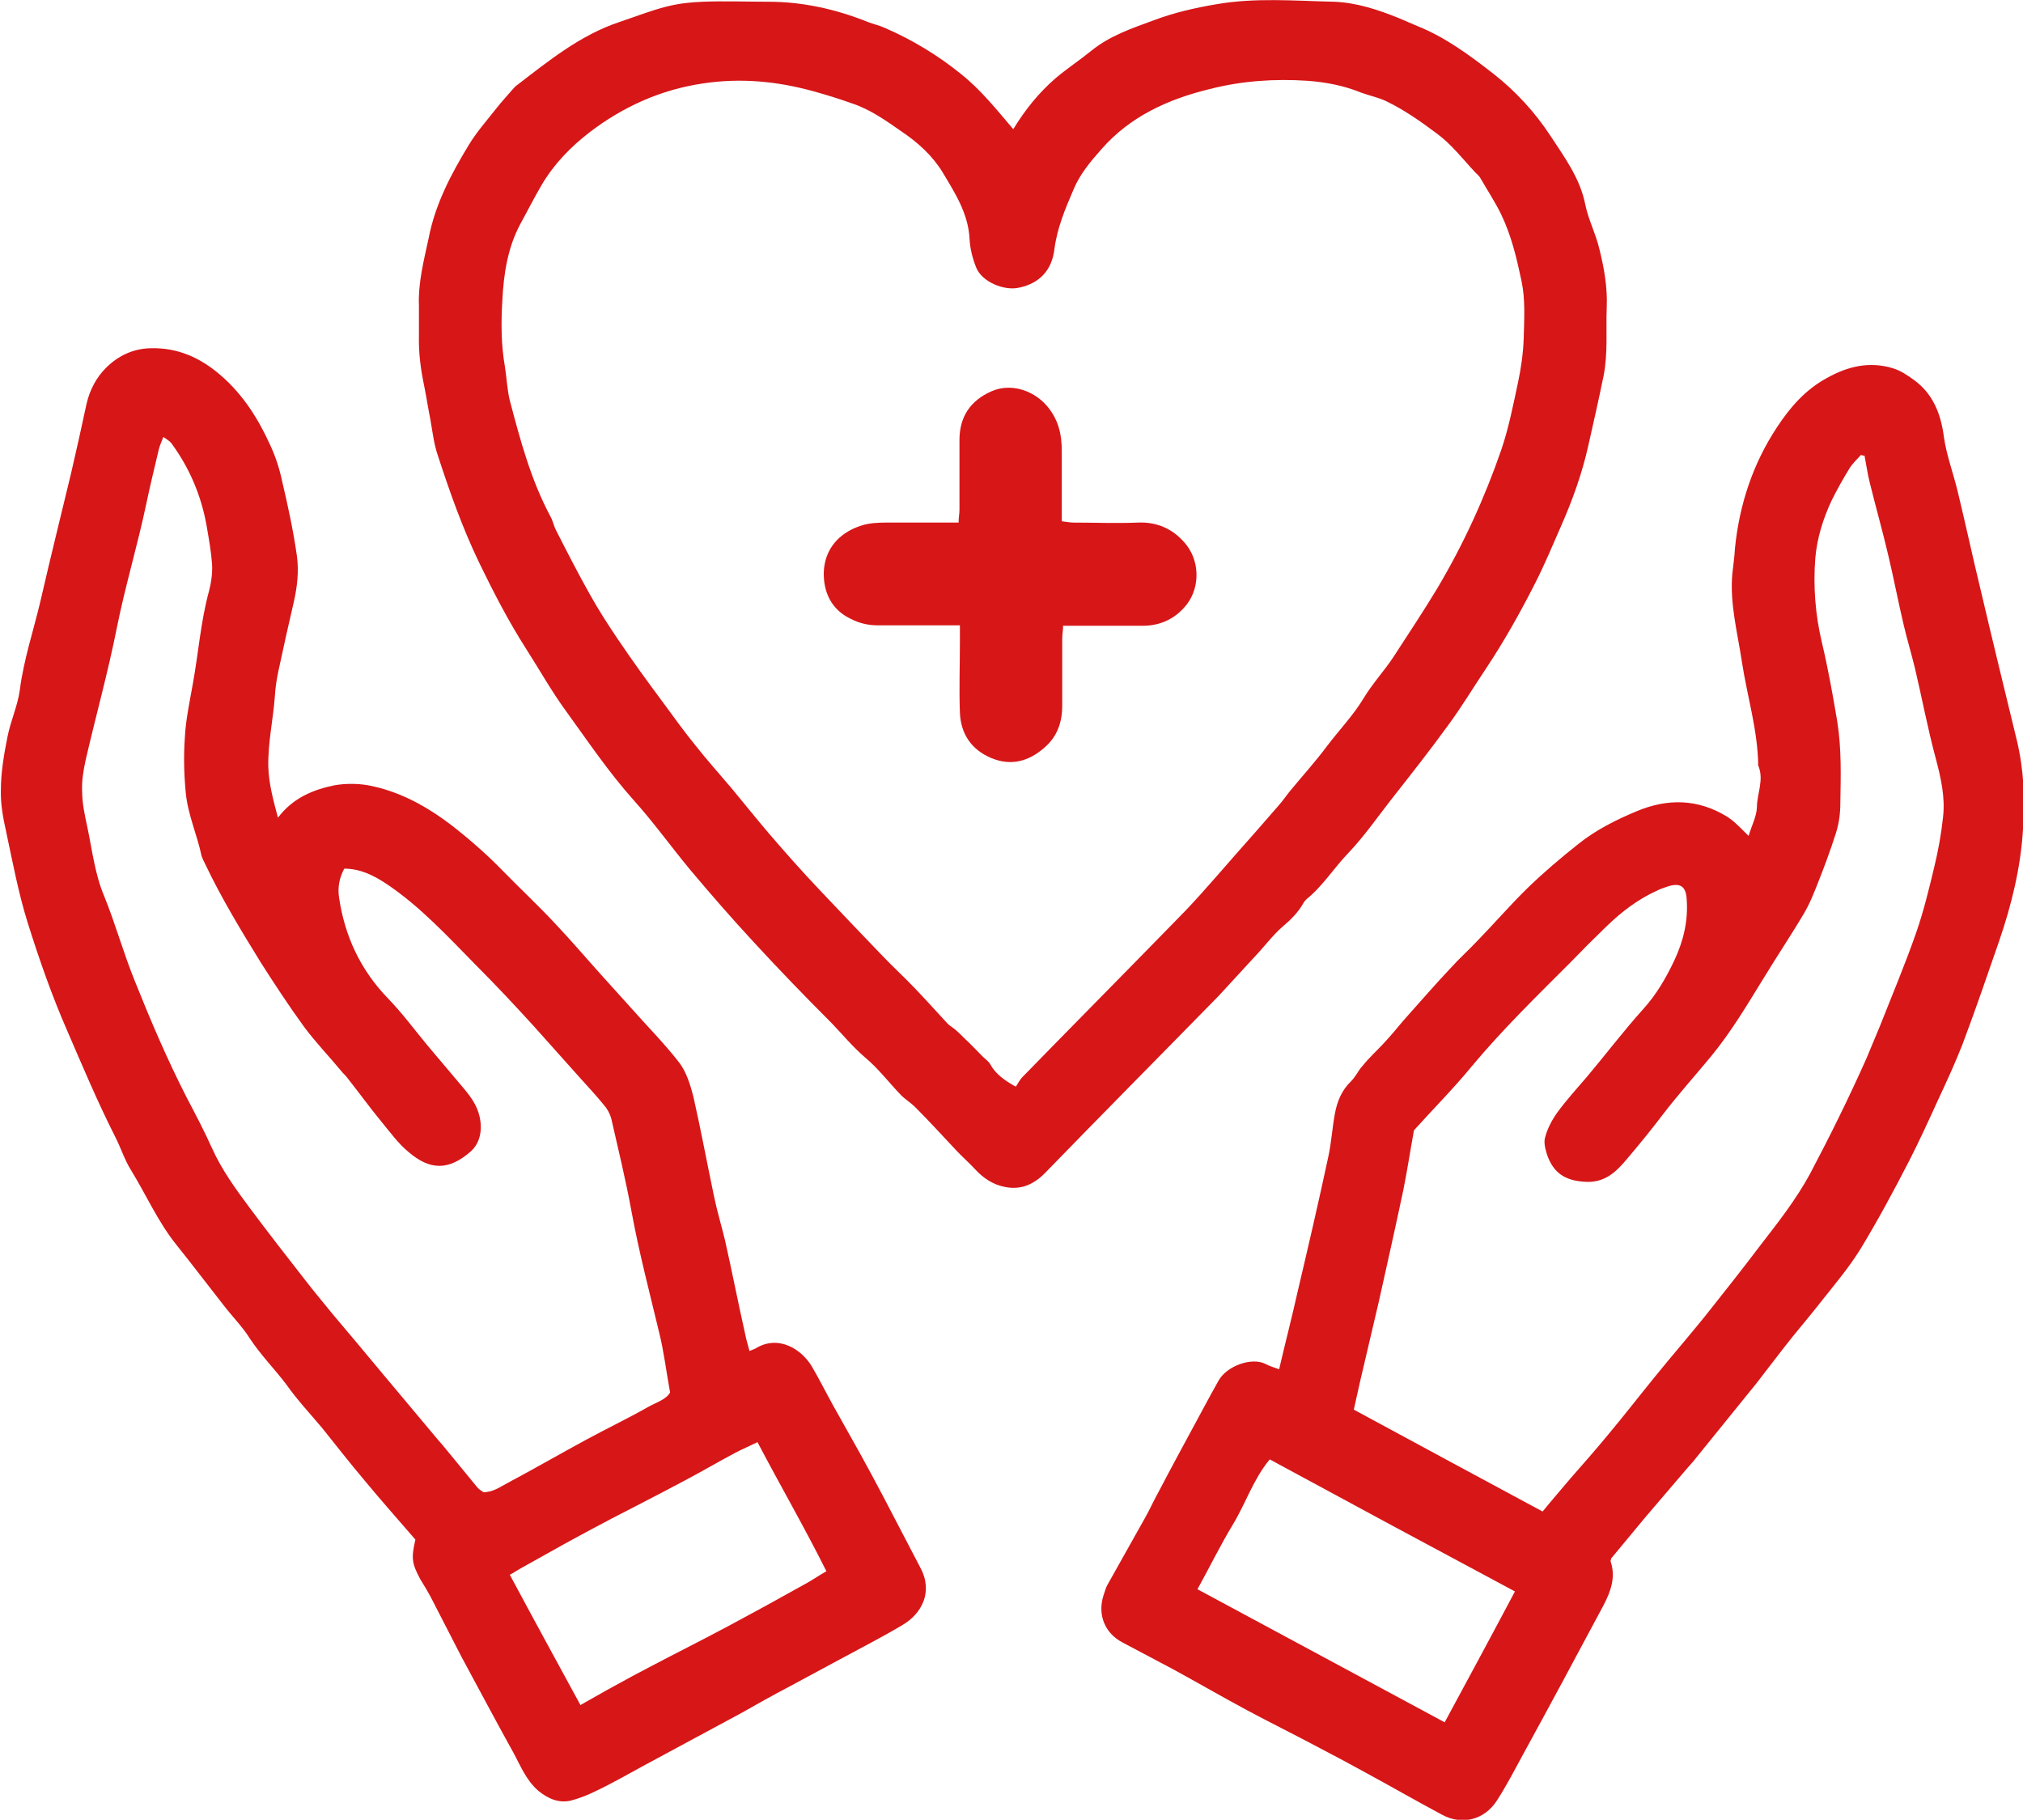
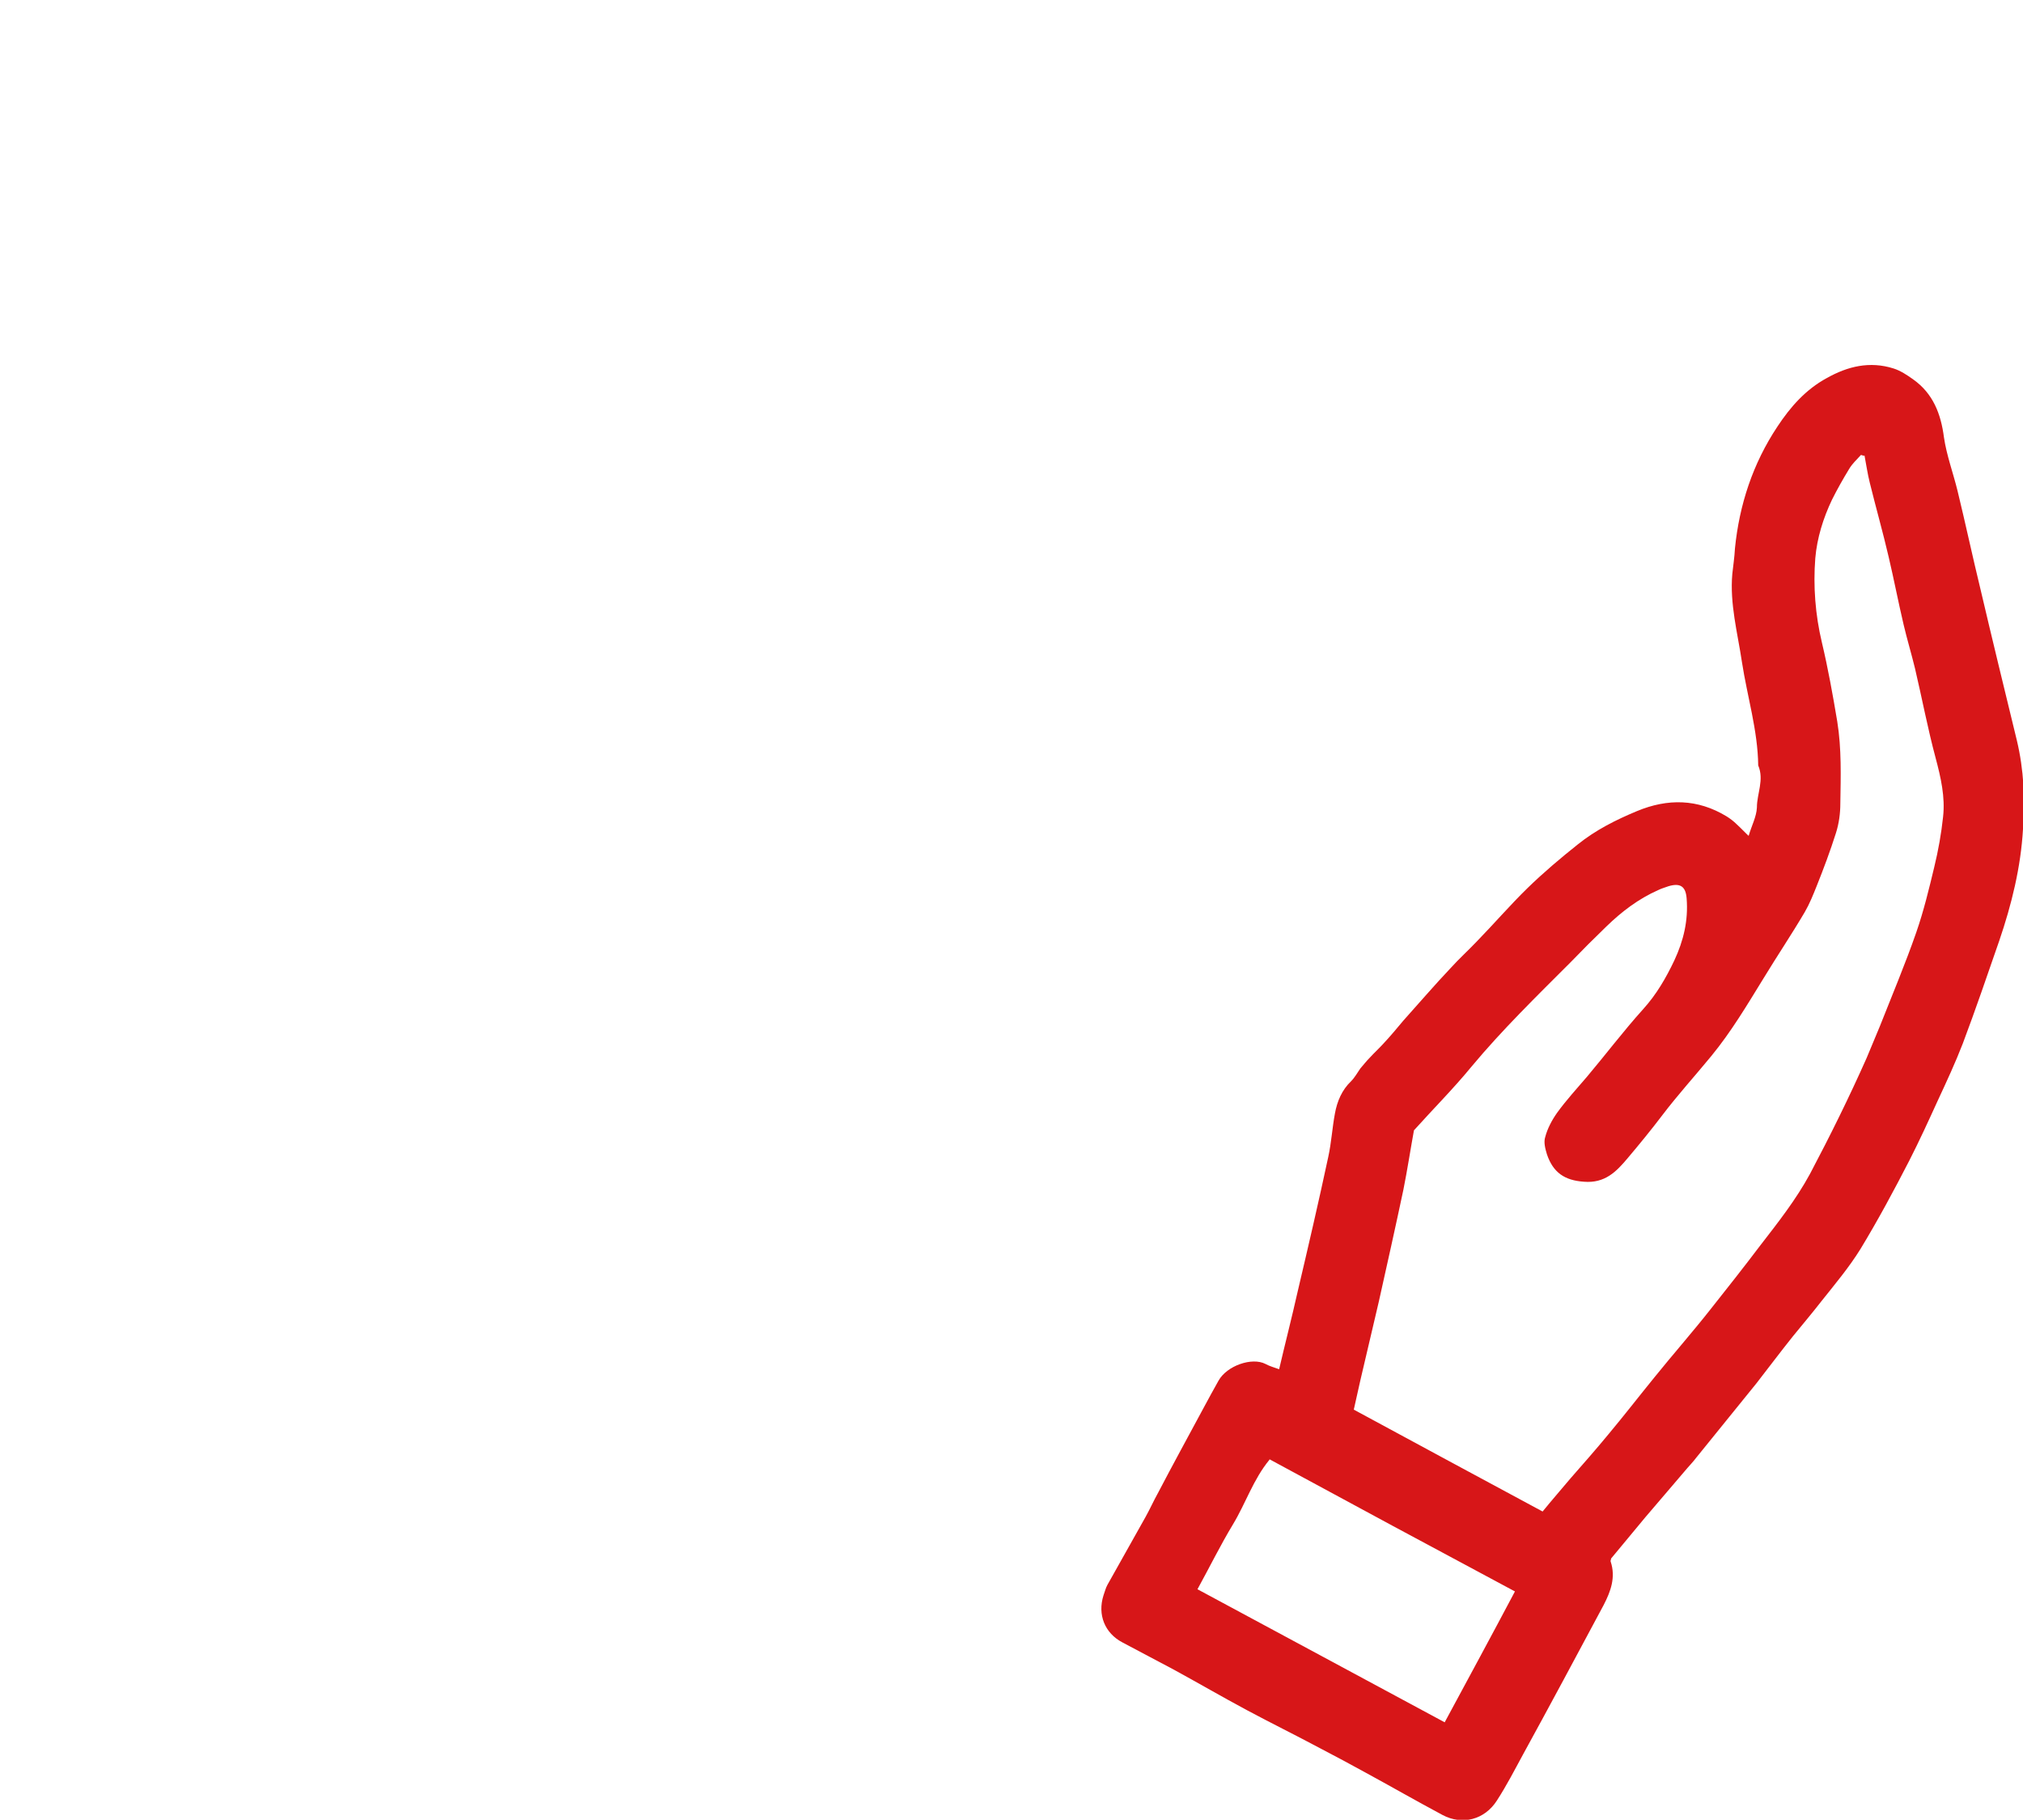
<svg xmlns="http://www.w3.org/2000/svg" id="_レイヤー_2" data-name="レイヤー 2" viewBox="0 0 46.07 41.44">
  <defs>
    <style>
      .cls-1 {
        fill: #d71618;
        stroke-width: 0px;
      }
    </style>
  </defs>
  <g id="_レイヤー_1-2" data-name="レイヤー 1">
    <g id="tHHUiP">
      <g>
-         <path class="cls-1" d="M17.03,30.78c.07-.03.13-.05.17-.07.53-.33,1.06.02,1.29.41.17.29.32.59.48.88.2.36.4.71.6,1.07.19.34.37.68.55,1.02.28.54.56,1.07.84,1.61.3.56.02,1.05-.4,1.3-.47.28-.96.53-1.44.79-.39.21-.78.42-1.17.63-.36.19-.72.39-1.07.59-.73.39-1.46.79-2.19,1.18-.37.2-.73.41-1.11.59-.18.09-.38.17-.57.22-.28.07-.53-.04-.75-.22-.28-.24-.41-.58-.58-.89-.4-.72-.78-1.44-1.17-2.16-.24-.46-.47-.92-.71-1.38-.07-.13-.15-.26-.23-.39-.19-.36-.21-.47-.11-.9-.38-.44-.78-.89-1.16-1.35-.33-.39-.65-.8-.97-1.2-.27-.32-.56-.63-.8-.97-.27-.36-.59-.68-.84-1.06-.17-.27-.4-.5-.6-.76-.36-.46-.71-.92-1.07-1.37-.42-.52-.69-1.14-1.04-1.71-.15-.24-.23-.51-.36-.76-.4-.79-.74-1.6-1.09-2.41-.35-.8-.64-1.63-.9-2.46-.21-.67-.34-1.37-.49-2.07-.07-.31-.13-.64-.12-.95,0-.4.07-.81.15-1.21.07-.36.23-.7.28-1.06.09-.71.32-1.38.48-2.07.22-.96.46-1.92.69-2.88.12-.52.24-1.05.35-1.57.07-.31.22-.6.44-.82.27-.27.61-.44,1.01-.45.63-.02,1.15.22,1.61.62.51.44.86,1,1.13,1.6.12.26.21.54.27.83.13.55.25,1.11.33,1.67.05.35.01.71-.07,1.06-.12.52-.24,1.05-.35,1.57-.04.19-.07.38-.08.57-.04.54-.16,1.06-.15,1.6.01.39.11.76.22,1.17.34-.45.8-.64,1.3-.74.24-.04.5-.04.74,0,.71.13,1.33.47,1.91.91.41.32.8.66,1.16,1.03.4.41.82.8,1.21,1.22.36.38.7.78,1.06,1.18.22.24.43.48.65.72.37.42.77.82,1.11,1.26.16.21.25.5.32.77.17.75.31,1.51.47,2.27.07.34.17.67.25,1,.16.71.3,1.43.46,2.14.02.12.06.23.1.39ZM7.85,19.76c-.13.24-.16.45-.13.67.13.89.49,1.66,1.12,2.31.32.33.6.71.89,1.06.27.32.54.64.81.96.17.2.32.4.38.66.07.3.02.61-.21.81-.49.42-.91.43-1.41,0-.23-.19-.41-.44-.6-.67-.28-.34-.54-.7-.81-1.04-.03-.04-.08-.08-.11-.12-.28-.34-.59-.66-.85-1.01-.35-.48-.67-.97-.99-1.47-.45-.73-.9-1.47-1.27-2.25-.03-.06-.06-.12-.08-.18-.1-.48-.31-.93-.36-1.44-.04-.42-.05-.84-.02-1.26.02-.4.11-.81.18-1.21.13-.71.18-1.43.37-2.12.05-.19.08-.4.07-.6-.02-.29-.07-.57-.12-.86-.12-.7-.39-1.34-.81-1.91-.04-.05-.11-.09-.18-.14-.04.11-.08.19-.1.27-.1.42-.2.83-.29,1.26-.2.95-.48,1.87-.67,2.82-.2,1.01-.48,2.01-.71,3.01-.05.23-.09.47-.08.7,0,.28.06.55.12.83.11.52.17,1.06.38,1.56.26.64.44,1.3.7,1.94.36.9.74,1.79,1.18,2.65.2.38.4.76.58,1.16.22.49.54.93.86,1.36.41.55.83,1.09,1.26,1.64.2.26.42.52.63.78.38.45.76.9,1.14,1.36.41.49.83.99,1.24,1.48.04.05.09.1.13.15.26.32.52.63.78.95.04.05.1.08.14.11.22,0,.38-.12.55-.21.6-.32,1.19-.66,1.78-.98.46-.25.94-.48,1.4-.74.19-.11.42-.17.52-.34-.09-.49-.14-.93-.25-1.37-.22-.92-.46-1.83-.63-2.76-.13-.71-.3-1.41-.46-2.11-.03-.11-.09-.22-.17-.31-.16-.2-.34-.39-.51-.58-.37-.41-.73-.82-1.1-1.23-.42-.46-.85-.92-1.29-1.36-.65-.66-1.28-1.35-2.06-1.87-.29-.19-.59-.34-.96-.34ZM13.23,38.82c.4-.23.78-.44,1.15-.64.56-.3,1.13-.59,1.69-.88.35-.18.7-.37,1.05-.56.43-.23.85-.47,1.27-.7.14-.08.27-.17.43-.26-.5-1-1.05-1.95-1.57-2.94-.18.09-.35.16-.5.24-.38.2-.75.42-1.13.62-.56.3-1.13.59-1.69.88-.36.19-.72.38-1.08.58-.34.19-.68.38-1.02.57-.07.04-.14.09-.22.13.53.99,1.06,1.96,1.61,2.97Z" />
        <path class="cls-1" d="M39.82,19.04c.07-.24.18-.44.19-.65,0-.32.17-.63.03-.96-.01-.8-.25-1.57-.37-2.35-.1-.67-.28-1.33-.22-2.01.02-.19.05-.38.06-.58.1-1,.41-1.94.97-2.78.29-.44.64-.84,1.12-1.1.48-.27.98-.39,1.52-.22.16.05.31.15.45.25.45.32.63.78.7,1.32.06.41.21.81.31,1.22.18.74.34,1.49.52,2.23.27,1.15.55,2.3.83,3.45.16.67.19,1.35.14,2.02-.05.87-.26,1.72-.54,2.54-.27.78-.54,1.57-.83,2.34-.17.44-.37.87-.57,1.3-.21.46-.42.92-.65,1.37-.35.68-.71,1.35-1.11,2.01-.26.42-.58.8-.89,1.19-.21.27-.43.53-.65.8-.28.35-.55.71-.83,1.07-.45.56-.91,1.12-1.36,1.68-.09.12-.2.23-.29.34-.29.34-.59.69-.88,1.03-.26.31-.52.63-.78.94,0,.03-.02.05-.01.07.12.36,0,.68-.16.99-.61,1.14-1.22,2.28-1.84,3.41-.19.35-.37.7-.59,1.04-.28.44-.79.57-1.24.33-.6-.32-1.19-.66-1.78-.98-.33-.18-.66-.36-.99-.53-.56-.3-1.13-.58-1.69-.88-.56-.3-1.11-.62-1.66-.92-.39-.21-.78-.41-1.17-.62-.4-.21-.57-.63-.43-1.07.03-.08.05-.17.09-.24.29-.52.58-1.03.87-1.55.1-.18.18-.36.28-.54.34-.65.69-1.29,1.04-1.94.11-.21.23-.42.34-.62.19-.34.76-.54,1.07-.38.09.05.2.08.31.12.14-.6.29-1.18.42-1.76.24-1.02.48-2.05.7-3.08.07-.32.09-.66.15-.98.05-.28.16-.54.37-.74.08-.08.14-.19.21-.29.07-.08.14-.17.21-.24.1-.11.21-.21.31-.32.16-.17.31-.35.46-.53.36-.4.71-.81,1.08-1.2.19-.21.4-.4.59-.6.39-.4.76-.83,1.16-1.22.36-.35.75-.68,1.14-.99.41-.33.87-.56,1.35-.76.7-.29,1.38-.28,2.04.12.08.05.16.11.23.18.1.09.18.18.31.3ZM42.45,10.38l-.07-.02c-.09.1-.2.2-.27.32-.14.23-.27.46-.39.7-.2.42-.34.87-.38,1.33-.05.64,0,1.29.15,1.92.14.59.25,1.2.35,1.8.1.62.08,1.25.07,1.87,0,.22-.03.45-.1.67-.13.41-.28.81-.44,1.21-.08.2-.16.4-.27.59-.3.51-.63,1-.94,1.51-.37.6-.73,1.21-1.19,1.77-.37.45-.76.88-1.11,1.34-.25.33-.52.66-.79.98-.26.31-.52.58-1,.54-.44-.03-.7-.21-.84-.62-.04-.13-.08-.28-.04-.4.05-.19.15-.38.27-.55.21-.29.45-.55.68-.82.43-.51.83-1.04,1.28-1.54.3-.33.52-.71.71-1.11.21-.45.32-.91.28-1.41-.02-.27-.14-.36-.41-.28-.08.03-.16.05-.24.09-.45.2-.83.49-1.18.83-.28.27-.55.54-.82.82-.77.77-1.55,1.53-2.25,2.37-.41.5-.87.96-1.31,1.45-.08.44-.15.9-.24,1.35-.18.85-.37,1.7-.56,2.55-.14.6-.28,1.19-.42,1.79-.05.22-.1.44-.15.67,1.44.78,2.87,1.55,4.3,2.32.22-.27.43-.51.64-.76.29-.33.58-.66.86-1,.36-.43.7-.87,1.05-1.3.42-.52.86-1.02,1.27-1.54.38-.48.76-.96,1.13-1.45.41-.53.82-1.05,1.14-1.64.46-.87.89-1.74,1.29-2.64.1-.24.2-.48.3-.72.28-.71.58-1.42.83-2.14.17-.49.29-.99.41-1.49.09-.37.16-.76.2-1.14.05-.45-.05-.89-.17-1.34-.18-.67-.31-1.36-.47-2.04-.08-.33-.18-.66-.26-1-.12-.51-.22-1.03-.34-1.54-.13-.56-.29-1.12-.43-1.69-.05-.2-.08-.41-.12-.62ZM28.91,33.24c-.37.45-.54.99-.83,1.47-.29.48-.54.99-.81,1.48,1.89,1.02,3.76,2.02,5.63,3.03.54-1,1.07-1.98,1.6-2.98-1.87-1-3.71-1.99-5.59-3.01Z" />
-         <path class="cls-1" d="M23.07,2.95c.28-.46.59-.84.97-1.17.26-.22.55-.41.82-.63.42-.34.93-.51,1.42-.69.45-.17.93-.28,1.4-.36.9-.16,1.81-.08,2.71-.06.5.02.99.18,1.46.37.14.06.28.12.42.18.65.26,1.2.67,1.74,1.09.51.4.94.87,1.29,1.4.32.49.68.97.8,1.57.07.35.24.67.32,1.01.11.44.19.88.17,1.34-.02.52.03,1.04-.07,1.55-.11.54-.23,1.07-.35,1.6-.14.63-.36,1.24-.62,1.83-.19.43-.37.87-.59,1.3-.34.67-.71,1.33-1.13,1.96-.28.42-.54.85-.84,1.26-.42.58-.87,1.15-1.31,1.71-.32.41-.61.83-.97,1.21-.33.34-.58.75-.95,1.05-.03.03-.06.06-.08.1-.12.21-.28.37-.47.53-.23.2-.42.46-.64.69-.27.29-.54.59-.81.88-1.32,1.35-2.65,2.69-3.97,4.05-.26.26-.55.38-.9.31-.27-.05-.5-.2-.69-.41-.14-.15-.29-.28-.43-.43-.31-.33-.61-.66-.93-.98-.1-.1-.22-.17-.32-.27-.27-.28-.52-.61-.82-.86-.28-.24-.51-.52-.76-.78-.6-.6-1.19-1.21-1.77-1.84-.5-.54-.98-1.09-1.45-1.65-.44-.53-.84-1.09-1.3-1.6-.57-.64-1.04-1.34-1.54-2.03-.32-.44-.59-.92-.89-1.39-.41-.64-.75-1.3-1.08-1.98-.38-.79-.67-1.61-.94-2.44-.09-.26-.12-.54-.17-.82-.05-.25-.09-.51-.14-.76-.08-.38-.13-.76-.12-1.15,0-.23,0-.45,0-.68-.02-.52.11-1.02.22-1.53.15-.78.51-1.46.91-2.12.18-.3.42-.57.64-.85.11-.14.24-.28.36-.42.03-.03.06-.07.09-.09.73-.56,1.45-1.15,2.35-1.45.36-.12.71-.26,1.07-.35.27-.07.55-.1.83-.11.5-.02.99,0,1.49,0,.78,0,1.54.17,2.26.46.13.05.27.08.4.14.62.27,1.2.62,1.73,1.05.45.36.8.8,1.2,1.27ZM23.13,24.75c.05-.07.09-.16.16-.23,1.16-1.19,2.33-2.37,3.49-3.56.18-.18.36-.37.53-.56.27-.3.54-.61.81-.92.34-.38.67-.76,1-1.14.09-.1.17-.22.26-.33.28-.34.58-.67.84-1.02.28-.37.6-.7.84-1.1.2-.33.47-.62.68-.94.33-.51.67-1.02.99-1.55.6-1.01,1.08-2.06,1.46-3.16.17-.5.27-1.02.38-1.53.07-.33.12-.68.13-1.02.01-.43.04-.86-.05-1.29-.11-.52-.23-1.03-.46-1.51-.14-.29-.32-.56-.48-.84-.03-.05-.07-.08-.11-.12-.29-.31-.54-.64-.88-.89-.36-.27-.73-.53-1.14-.73-.18-.09-.39-.13-.58-.2-.39-.16-.81-.24-1.22-.27-.75-.05-1.5,0-2.24.19-.94.23-1.8.62-2.45,1.36-.25.28-.5.58-.64.92-.19.44-.38.89-.44,1.38-.06.46-.33.76-.8.86-.34.08-.85-.13-.98-.46-.08-.2-.14-.43-.15-.65-.03-.58-.33-1.04-.61-1.51-.23-.38-.56-.68-.93-.93-.36-.25-.72-.51-1.15-.65-.28-.1-.57-.19-.86-.27-.83-.23-1.66-.31-2.52-.18-.96.14-1.82.53-2.58,1.11-.43.33-.82.73-1.1,1.21-.17.29-.32.59-.48.88-.29.54-.38,1.14-.41,1.74-.03.5-.03,1.01.06,1.52.04.25.05.52.11.76.24.91.48,1.81.93,2.65.05.09.07.2.12.3.25.49.5.98.77,1.46.2.36.42.7.65,1.04.33.49.68.97,1.03,1.44.24.33.48.66.74.98.26.33.54.64.81.96.29.35.57.7.86,1.04.37.43.75.86,1.14,1.27.48.51.97,1.02,1.45,1.52.23.24.48.47.71.71.26.27.51.55.76.82.05.05.12.09.18.14.07.06.14.13.21.2.14.13.27.27.41.41.06.06.14.11.18.19.12.21.31.35.58.5Z" />
-         <path class="cls-1" d="M21.86,14.24c-.66,0-1.27,0-1.87,0-.22,0-.43-.05-.62-.15-.44-.21-.62-.61-.61-1.06.02-.53.35-.9.85-1.06.18-.06.38-.07.57-.07.54,0,1.08,0,1.65,0,0-.11.02-.2.02-.29,0-.53,0-1.06,0-1.59,0-.53.25-.9.73-1.11.43-.19.94-.03,1.25.32.27.31.35.65.35,1.04,0,.42,0,.84,0,1.26v.34c.1.01.18.03.27.03.49,0,.97.02,1.46,0,.43-.02.79.14,1.06.45.35.39.37,1,.06,1.41-.25.32-.59.49-1.01.49-.49,0-.97,0-1.46,0-.11,0-.21,0-.35,0,0,.11-.02.2-.02.3,0,.51,0,1.02,0,1.52,0,.37-.11.7-.4.95-.36.32-.77.43-1.22.24-.45-.19-.69-.55-.71-1.03-.02-.54,0-1.08,0-1.62,0-.11,0-.21,0-.36Z" />
      </g>
    </g>
  </g>
</svg>